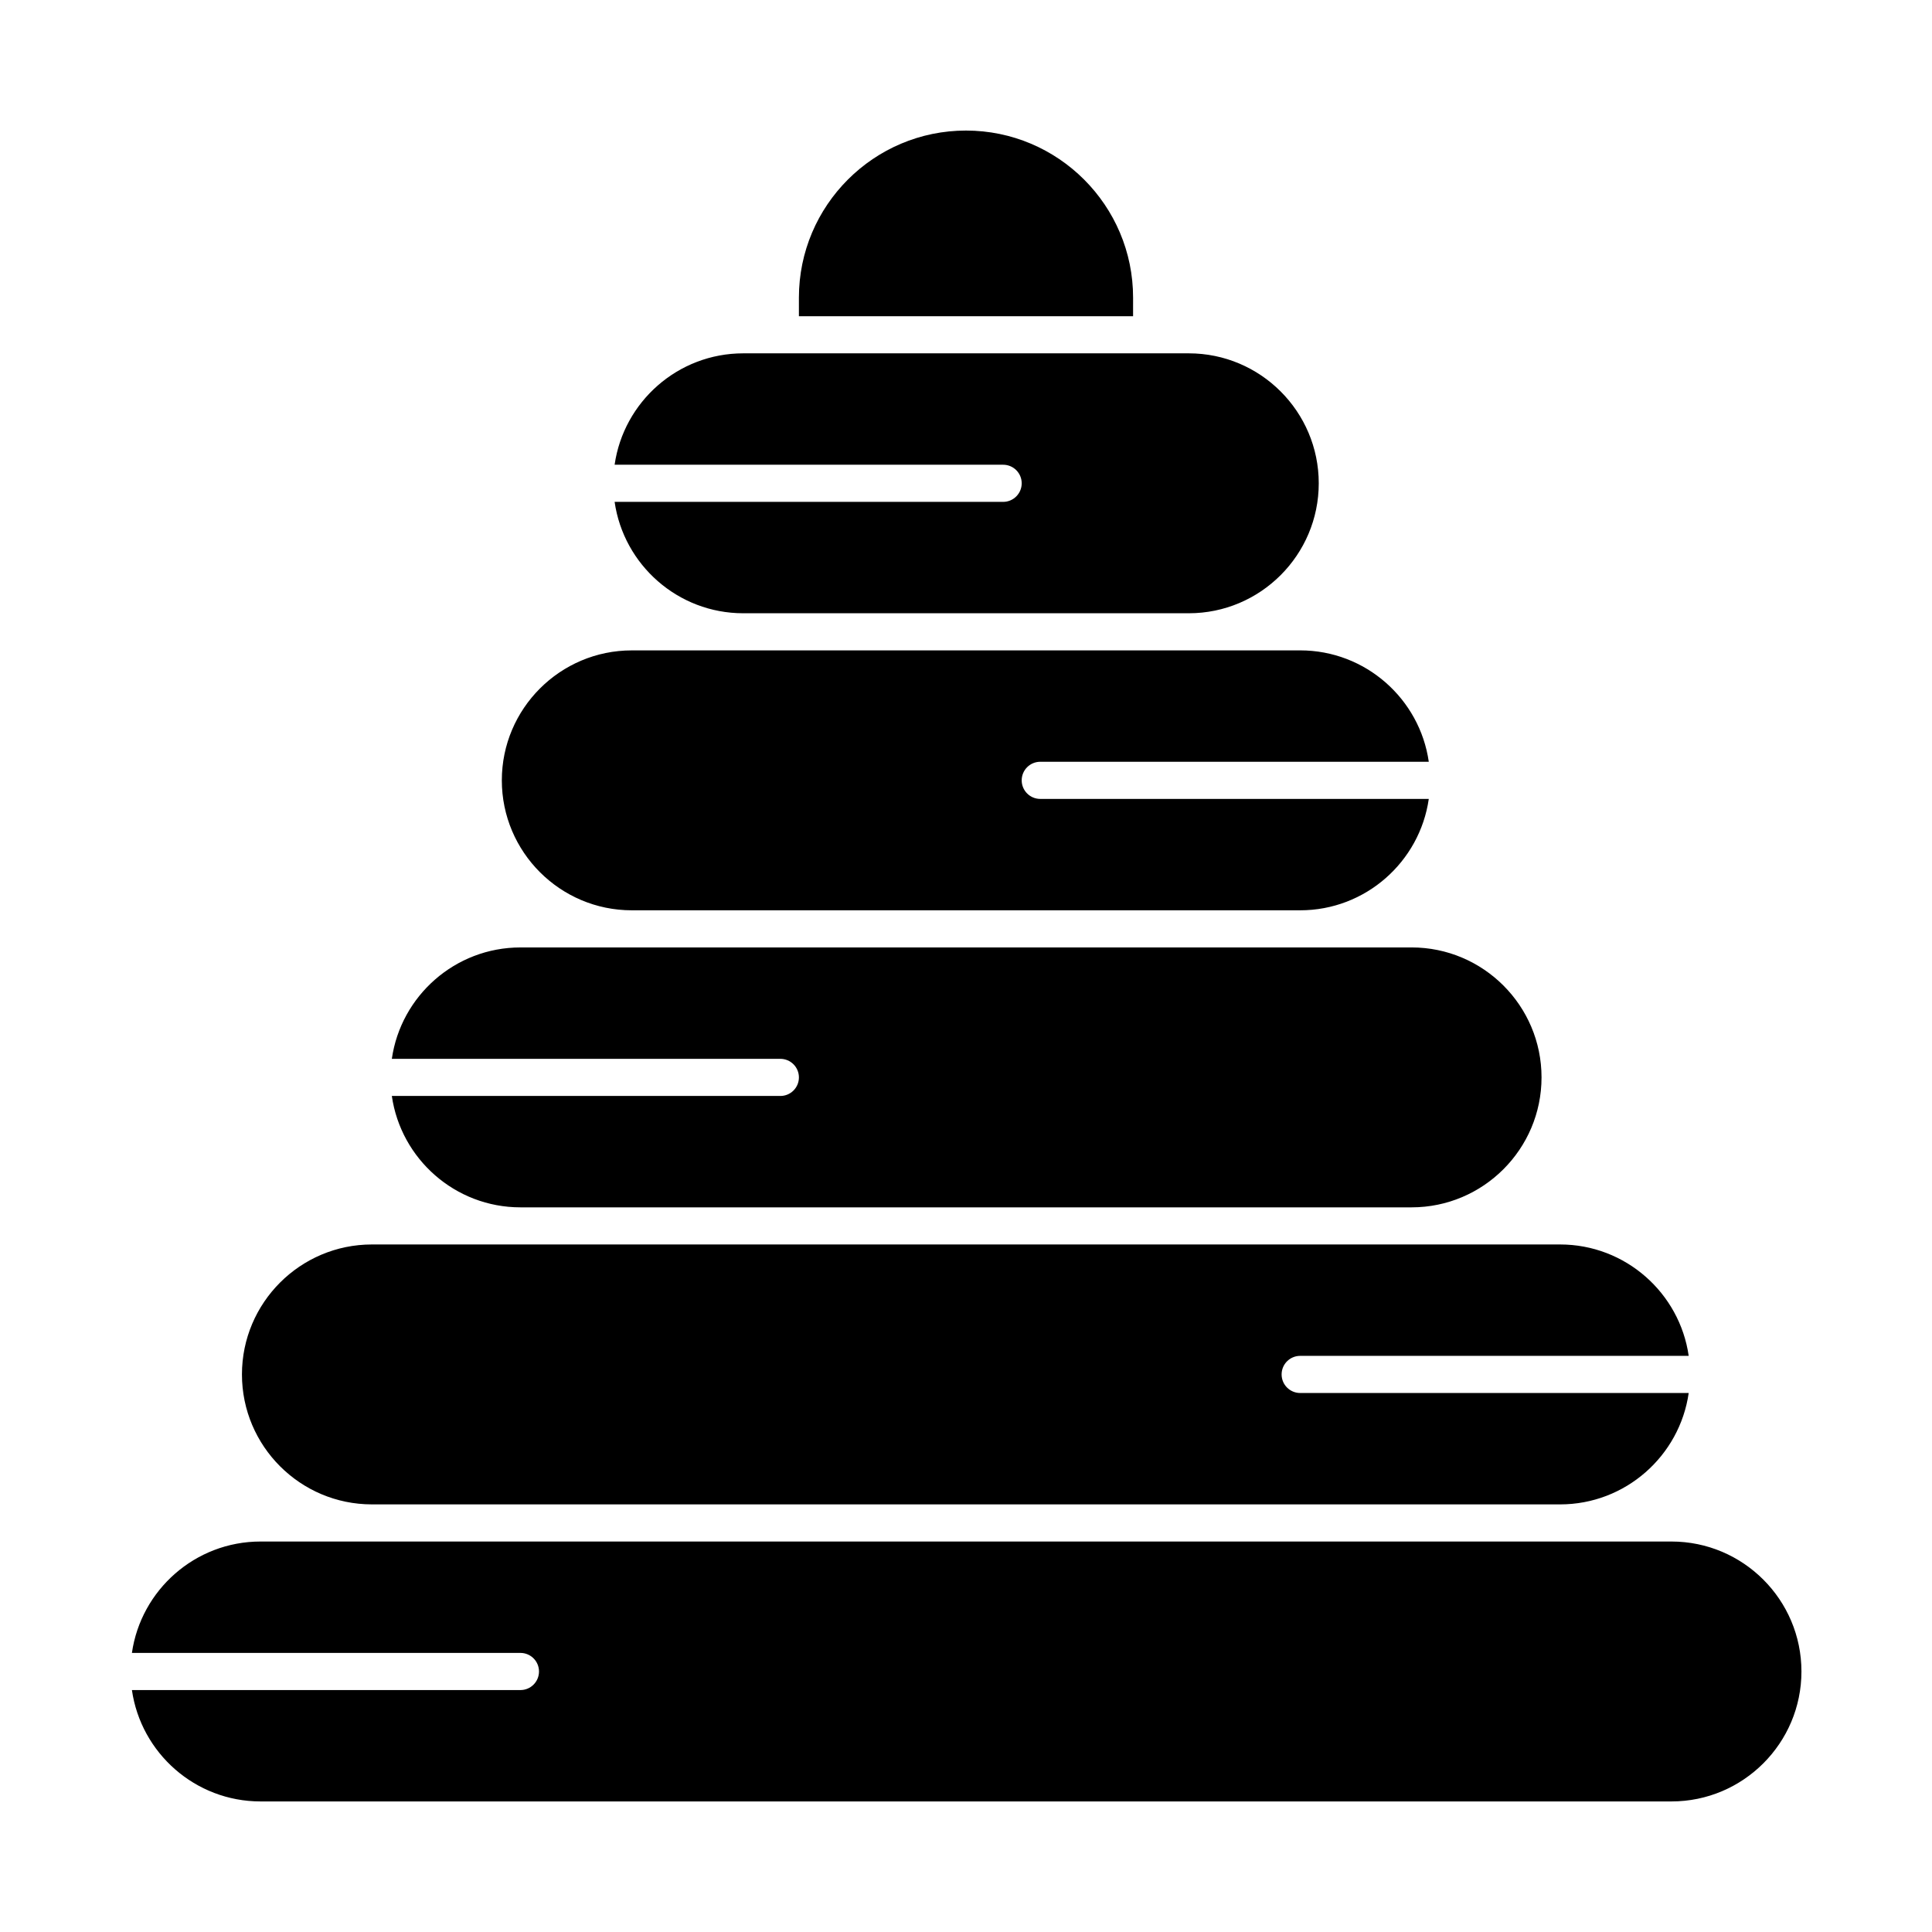
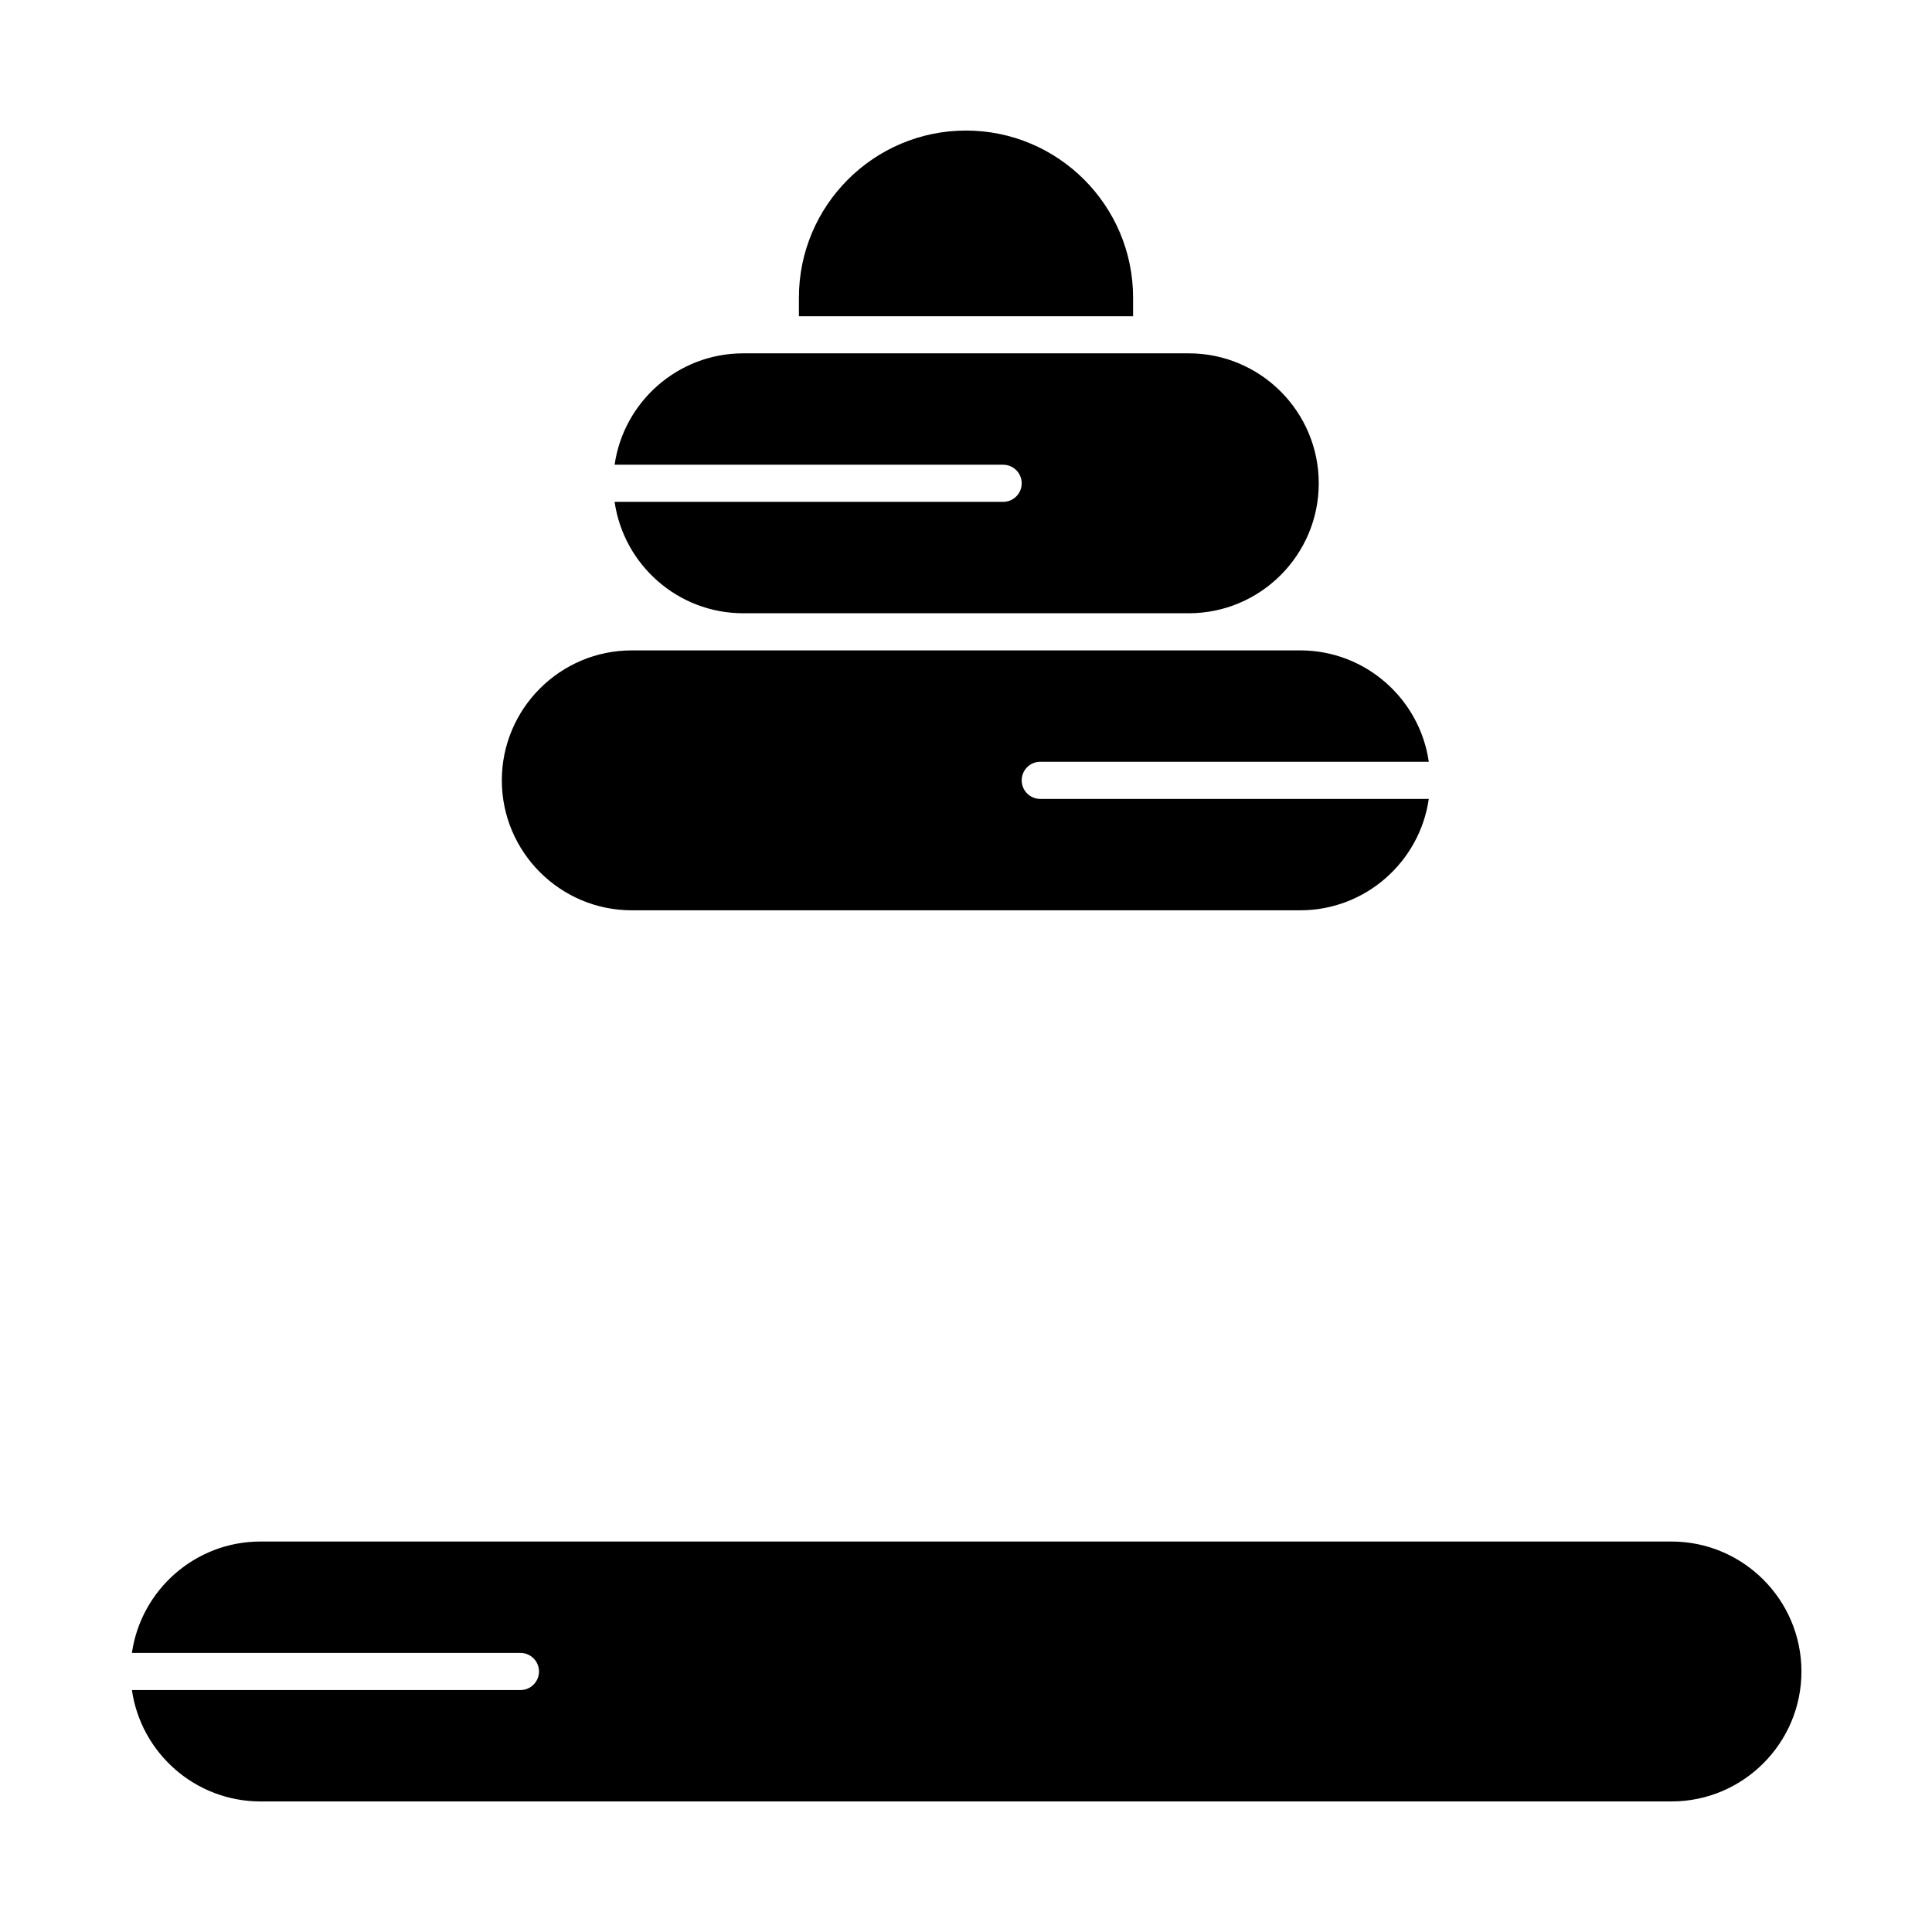
<svg xmlns="http://www.w3.org/2000/svg" fill="#000000" width="800px" height="800px" version="1.1" viewBox="144 144 512 512">
  <g>
    <path d="m311.44 385.24h177.12c17.32 0 31.688-12.852 34.082-29.52h-102.96c-2.719 0-4.922-2.203-4.922-4.922s2.203-4.922 4.922-4.922h102.96c-2.394-16.668-16.762-29.52-34.082-29.52h-29.52l-118.09 0.004h-29.52c-18.992 0-34.441 15.449-34.441 34.441 0.004 18.988 15.453 34.438 34.441 34.438z" />
    <path d="m409.84 277h-102.96c2.394 16.668 16.762 29.52 34.082 29.52h118.08c18.992 0 34.441-15.449 34.441-34.441s-15.449-34.441-34.441-34.441h-118.08c-17.32 0-31.688 12.852-34.082 29.52h102.96c2.719 0 4.922 2.203 4.922 4.922-0.004 2.719-2.207 4.922-4.922 4.922z" />
-     <path d="m350.8 434.44h-102.96c2.394 16.668 16.762 29.52 34.082 29.52h236.16c18.992 0 34.441-15.449 34.441-34.441s-15.449-34.441-34.441-34.441h-29.52l-177.12 0.004h-29.52c-17.32 0-31.688 12.852-34.082 29.52h102.96c2.719 0 4.922 2.203 4.922 4.922s-2.203 4.918-4.922 4.918z" />
    <path d="m444.28 222.88c0-24.418-19.863-44.281-44.281-44.281-24.418 0-44.281 19.863-44.281 44.281v4.922h88.559z" />
    <path d="m586.96 552.52h-373.92c-17.32 0-31.688 12.852-34.082 29.52h102.96c2.719 0 4.922 2.203 4.922 4.922s-2.203 4.922-4.922 4.922l-102.96-0.004c2.394 16.668 16.762 29.52 34.082 29.52h373.92c18.992 0 34.441-15.449 34.441-34.441 0-18.988-15.449-34.438-34.438-34.438z" />
-     <path d="m242.56 542.68h314.88c17.32 0 31.688-12.852 34.082-29.52h-102.96c-2.719 0-4.922-2.203-4.922-4.922s2.203-4.922 4.922-4.922h102.96c-2.394-16.668-16.762-29.52-34.082-29.52h-314.88c-18.992 0-34.441 15.449-34.441 34.441 0 18.992 15.449 34.441 34.441 34.441z" />
  </g>
</svg>